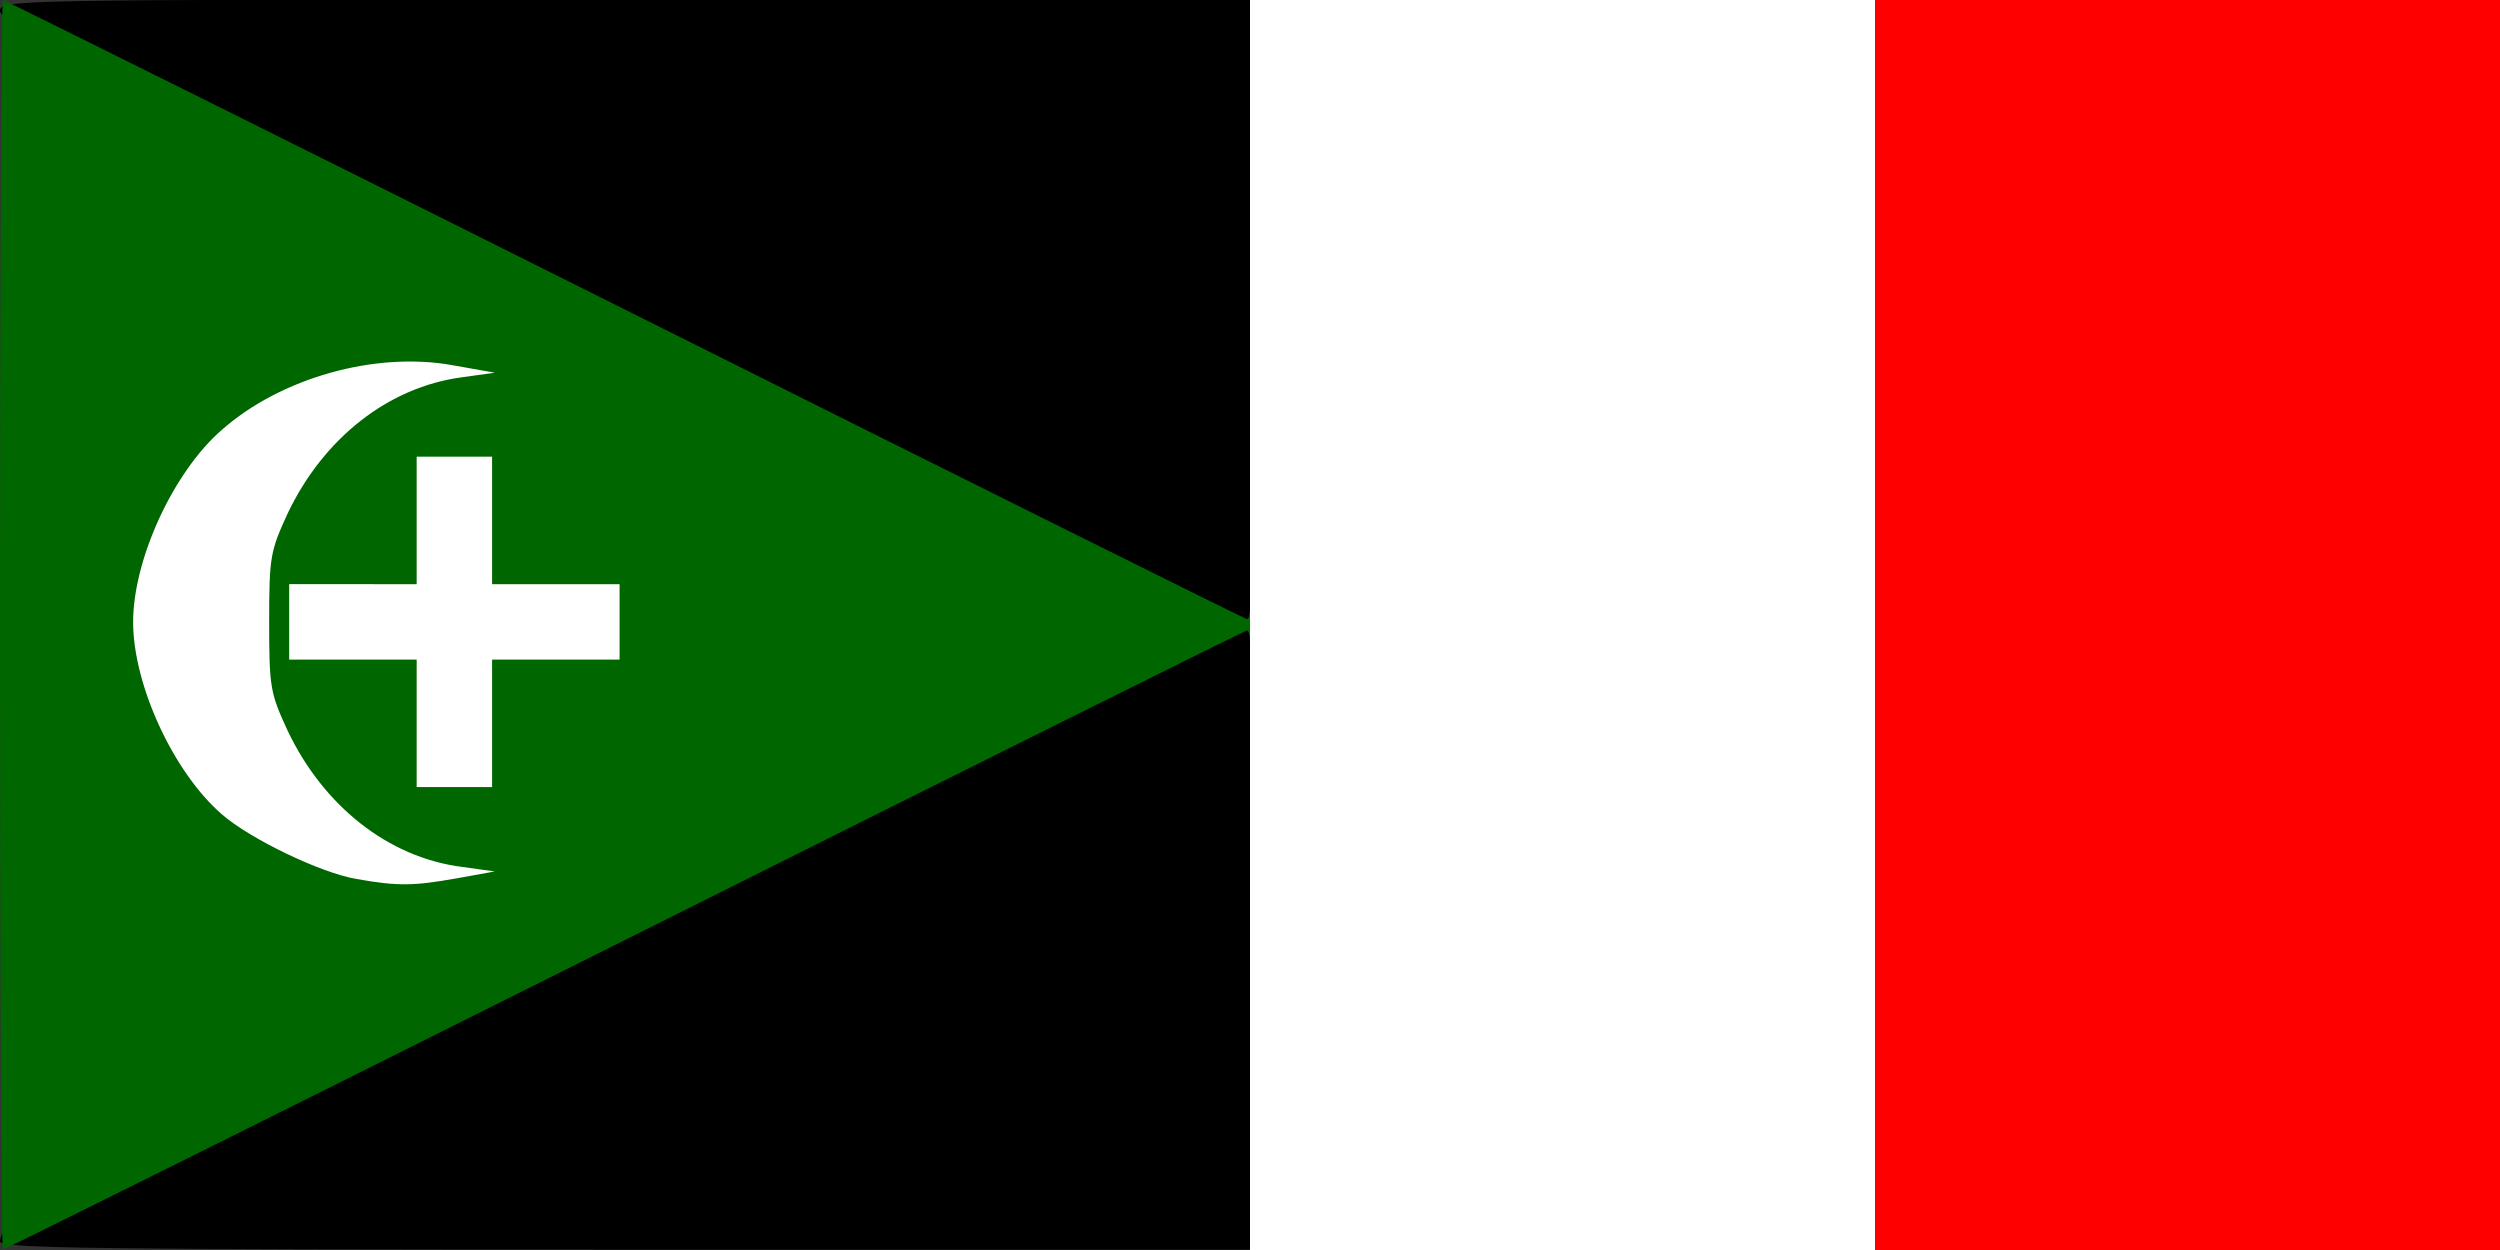
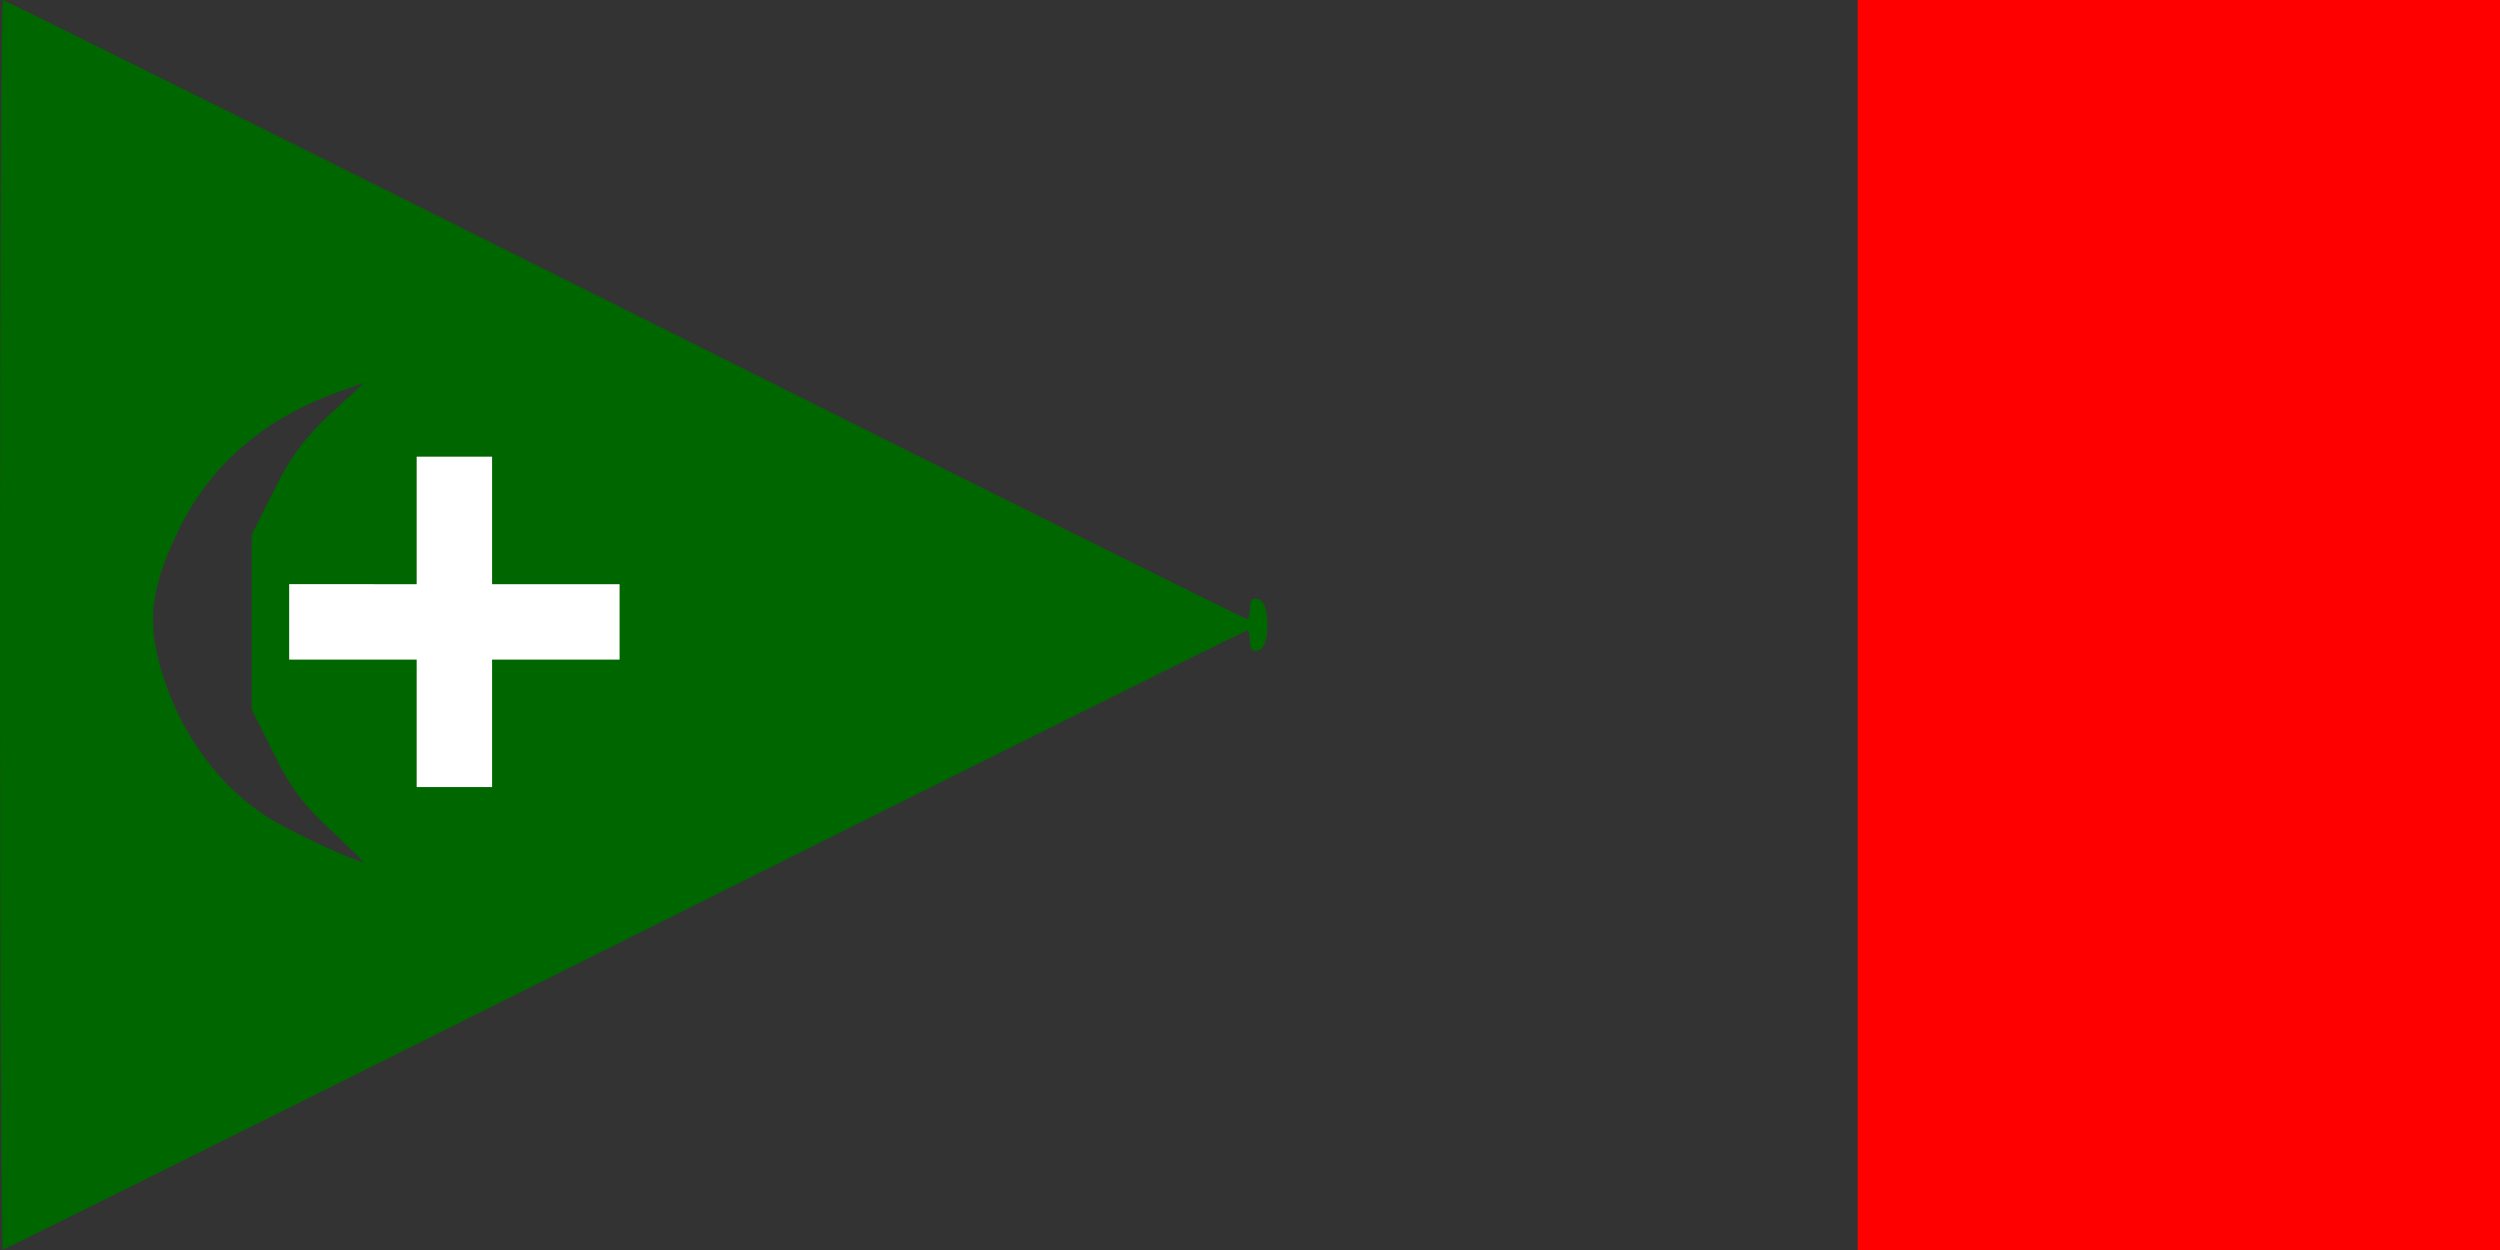
<svg xmlns="http://www.w3.org/2000/svg" version="1.0" width="1200" height="600">
  <rect width="100%" height="100%" fill="#333333" stroke="none" />
-   <path d="M0 596.1c0-2.2 1.7-5.8 3.9-7.8 1.9-1.9 131.4-67.2 287.5-145.3C447.2 365.2 575 300.8 575 299.9c0-.8-129.4-66.1-287.5-145.3C49.7 36 0 10.2 0 5.4 0-.2 1.9-.2 304.2-.2h304.2v600H304.2C42.5 599.8 0 599.2 0 595.9z" />
  <path d="M0 300C0 135 .6 0 1.4 0 2.2 0 136.7 66.9 300 148.6c163.3 81.7 297.8 148.6 298.6 148.6.8 0 1.4-2.5 1.4-5.6 0-3.6 1.4-5 4.2-3.9 2.8 1.1 4.2 5.6 4.2 12.2 0 6.7-1.4 11.1-4.2 12.2-2.8 1.1-4.2-.3-4.2-3.9 0-3.1-.6-5.6-1.4-5.6-.8 0-135.3 66.9-298.6 148.6C136.7 532.9 2.2 599.8 1.4 599.8c-.8 0-1.4-135-1.4-300zm158.6 98.3c-12.2-11.1-20-21.4-27.2-36.7l-10.6-21.1v-83.8l10.6-21.1c7.2-15 15-25.6 26.9-36.7l16.7-15.3-11.7 4.2c-35.6 12.5-61.7 34.7-76.9 65.3-13.3 26.9-15.8 43.3-10 65 8.9 33.3 29.7 61.7 56.7 76.9 11.7 6.7 36.7 18.1 41.4 18.9.6 0-6.7-6.9-15.8-15.6zm69.2-59.4v-30.6H289v-19.4h-61.2v-61.2h-19.4v61.2h-61.2v19.4h61.2v61.2h19.4v-30.6z" fill="#060" />
  <path d="M891.7 300V0h308.4v600H891.7V300z" fill="red" />
  <g fill="#fff">
-     <path d="M600 300V0h300v600H600V300zM171.1 421.9c-16.9-2.8-51.1-19.2-64.7-31.1-23.3-20.3-42.5-62.2-42.5-92.2s19.2-71.9 42.5-92.2c28.3-25 73.6-37.8 110.8-31.1l20.3 3.6-15.8 2.2c-35.3 4.7-66.4 29.2-83.6 65.3-8.3 18.1-8.9 20.6-8.9 52.2 0 31.7.6 34.2 8.9 52.2 17.2 36.1 48.3 60.8 83.6 65.3l15.8 2.2-18.3 3.3c-20.3 3.6-28.1 3.9-48.1.3z" />
    <path d="M200 347.2v-30.6h-61.2v-36.2H200v-61.2h36.2v61.2h61.2v36.2h-61.2v61.2H200v-30.6z" />
  </g>
</svg>